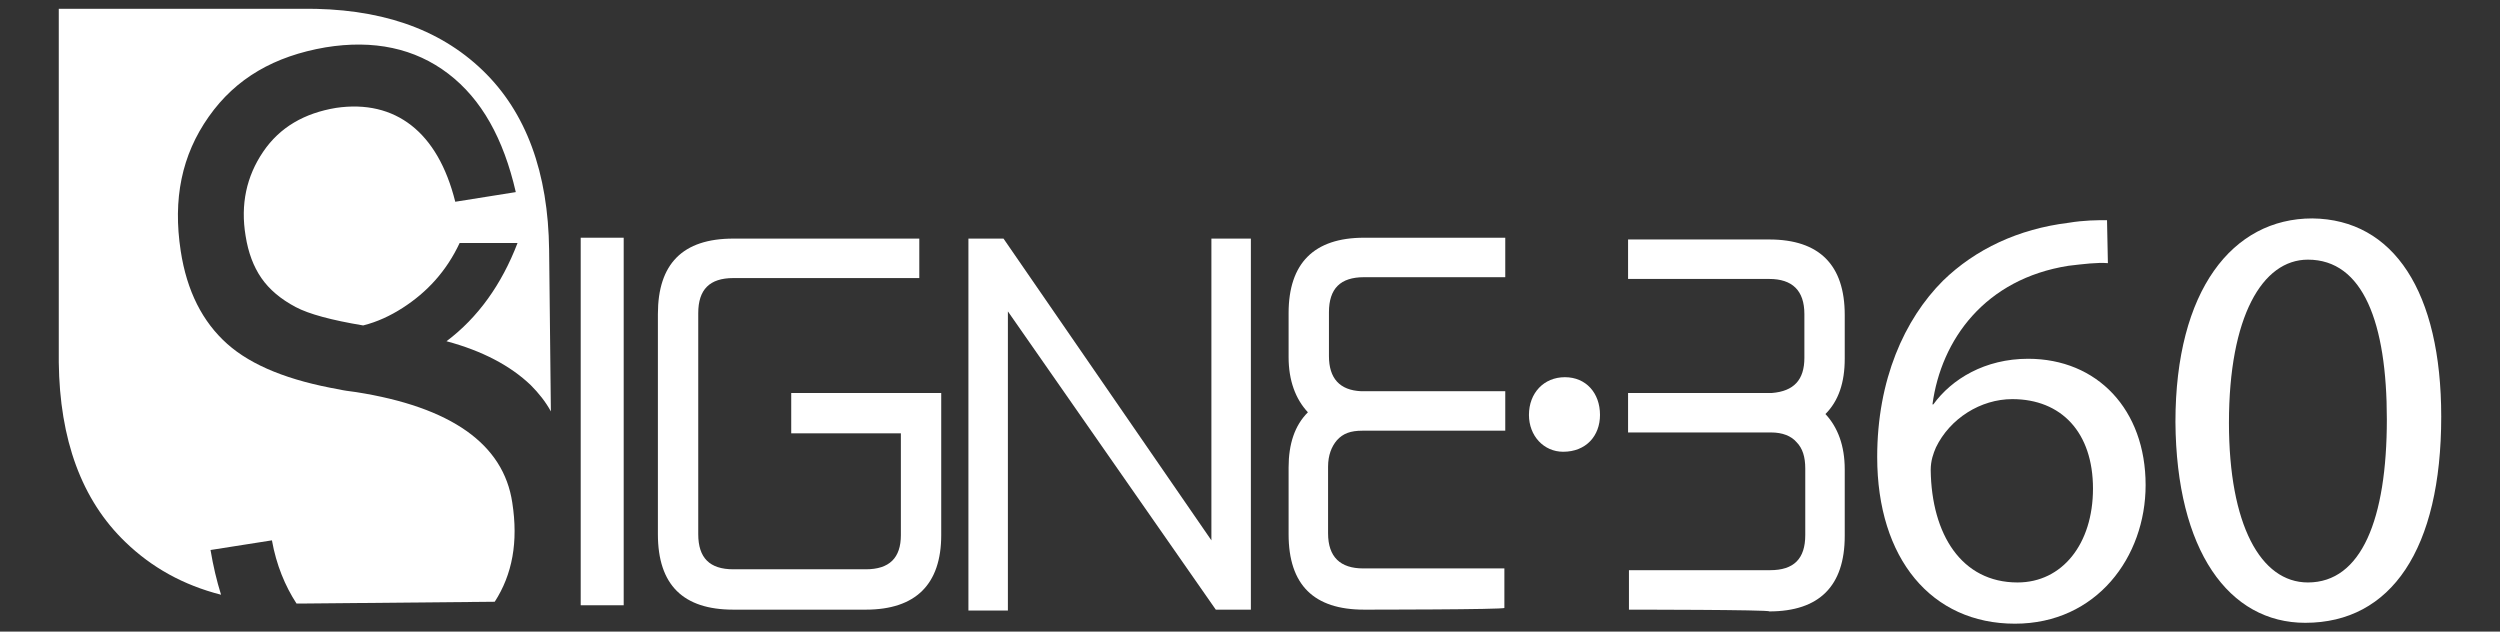
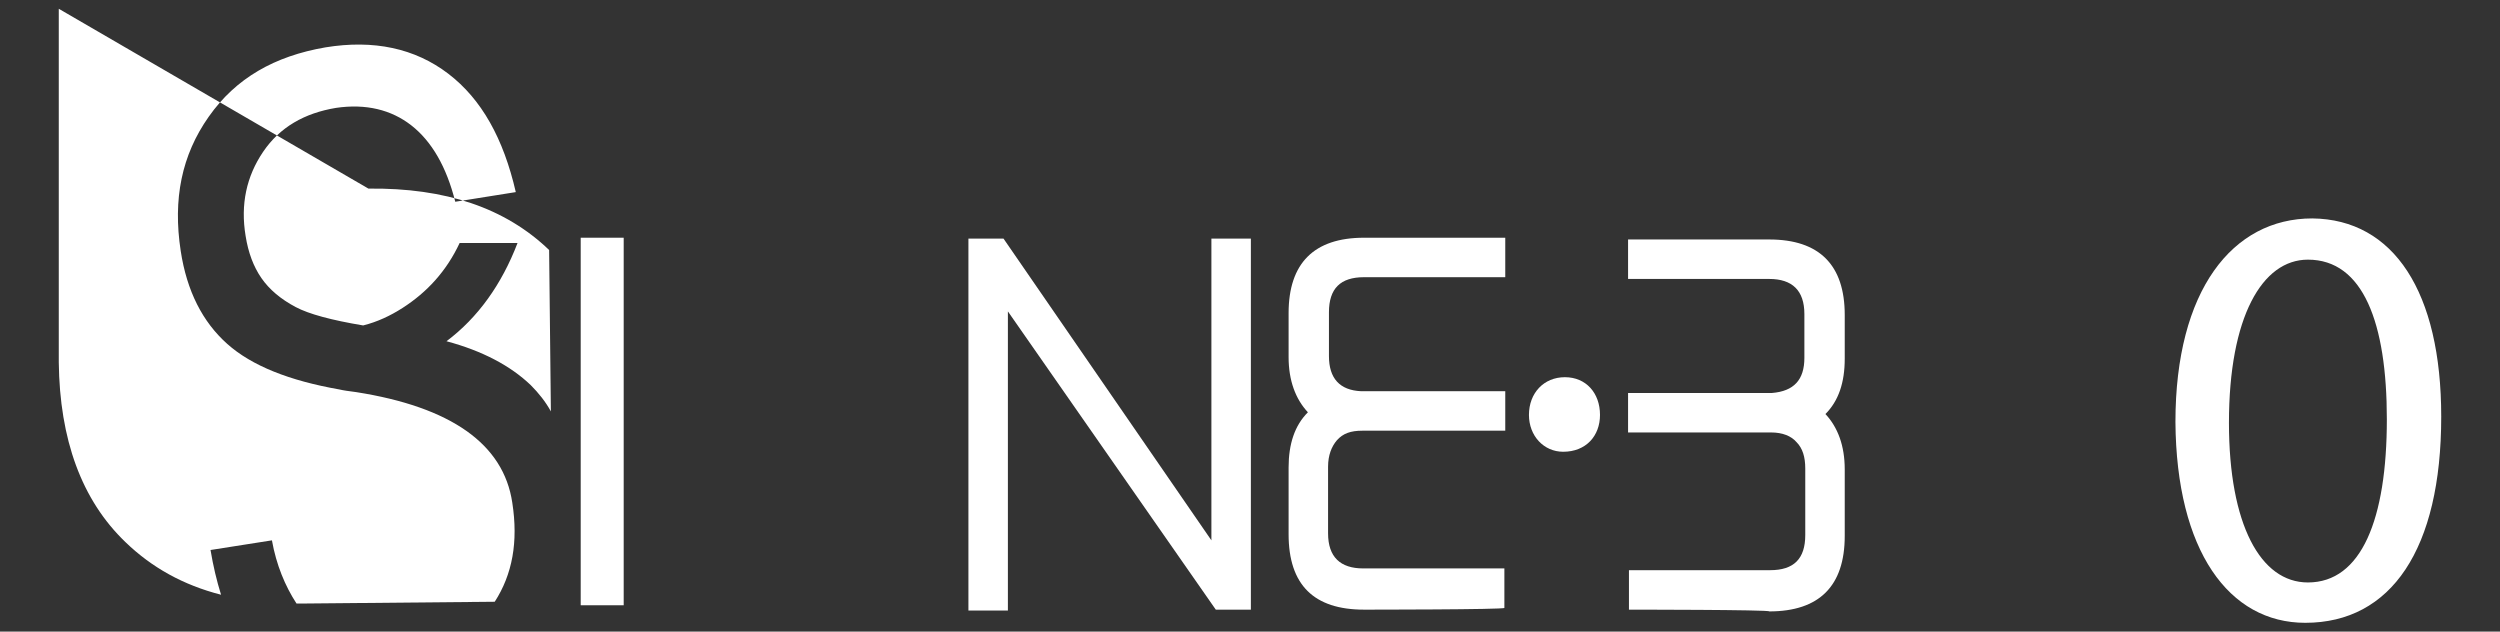
<svg xmlns="http://www.w3.org/2000/svg" version="1.1" id="Capa_1" x="0px" y="0px" viewBox="0 0 285 72" style="enable-background:new 0 0 285 72;" xml:space="preserve">
  <rect x="0" y="0" width="285" height="72" fill="#333333" stroke="none" />
  <style type="text/css">
	.st0{fill:#FFFFFF;}
</style>
-   <path class="st0" d="M24,62.7l7-1.1c0.5,2.8,1.5,5.2,2.8,7.2c0.4,0,0.7,0,1.1,0l21.5-0.2c2-3.1,2.7-6.8,2-11.3  c-1-6.7-7-10.9-17.8-12.6c-0.8-0.1-1.5-0.2-1.9-0.3c-5.7-1-10-2.7-12.8-5.2c-2.8-2.5-4.6-6-5.3-10.6c-0.9-5.9,0.1-10.9,3.2-15.3  s7.5-6.9,13.3-7.9c5.5-0.9,10.2,0.1,14,3c3.8,2.9,6.3,7.4,7.7,13.5l-6.9,1.1c-1-4-2.7-6.9-5-8.7s-5.2-2.5-8.6-2  c-3.6,0.6-6.4,2.2-8.3,5s-2.6,6-2,9.6c0.3,1.9,0.9,3.5,1.8,4.8c0.9,1.3,2.2,2.4,3.9,3.3c1.5,0.8,4.1,1.5,7.7,2.1  c1.6-0.4,3.1-1.1,4.5-2c2.8-1.8,5-4.2,6.5-7.4H59c-1.8,4.7-4.5,8.5-8.1,11.2c4.1,1.1,7.3,2.8,9.6,5c0.9,0.9,1.7,1.9,2.3,3l-0.2-18.4  C62.5,19.7,60,12.8,55,8c-5-4.8-11.8-7.1-20.6-7L6.7,1l0,40.3c0.1,8.8,2.6,15.7,7.6,20.5c3,2.9,6.6,4.9,10.9,6  C24.7,66.2,24.3,64.5,24,62.7z" />
-   <path class="st0" d="M90.2,44.8h17.1V61c0,5.6-2.9,8.5-8.6,8.5H83.6c-5.7,0-8.6-2.8-8.6-8.6V35.8c0-5.7,2.8-8.6,8.6-8.6h21.2v4.5  H83.6c-2.7,0-4,1.3-4,4v25.2c0,2.7,1.3,4,4,4h15.1c2.7,0,4-1.3,4-3.9V49.4H90.2V44.8z" />
+   <path class="st0" d="M24,62.7l7-1.1c0.5,2.8,1.5,5.2,2.8,7.2c0.4,0,0.7,0,1.1,0l21.5-0.2c2-3.1,2.7-6.8,2-11.3  c-1-6.7-7-10.9-17.8-12.6c-0.8-0.1-1.5-0.2-1.9-0.3c-5.7-1-10-2.7-12.8-5.2c-2.8-2.5-4.6-6-5.3-10.6c-0.9-5.9,0.1-10.9,3.2-15.3  s7.5-6.9,13.3-7.9c5.5-0.9,10.2,0.1,14,3c3.8,2.9,6.3,7.4,7.7,13.5l-6.9,1.1c-1-4-2.7-6.9-5-8.7s-5.2-2.5-8.6-2  c-3.6,0.6-6.4,2.2-8.3,5s-2.6,6-2,9.6c0.3,1.9,0.9,3.5,1.8,4.8c0.9,1.3,2.2,2.4,3.9,3.3c1.5,0.8,4.1,1.5,7.7,2.1  c1.6-0.4,3.1-1.1,4.5-2c2.8-1.8,5-4.2,6.5-7.4H59c-1.8,4.7-4.5,8.5-8.1,11.2c4.1,1.1,7.3,2.8,9.6,5c0.9,0.9,1.7,1.9,2.3,3l-0.2-18.4  c-5-4.8-11.8-7.1-20.6-7L6.7,1l0,40.3c0.1,8.8,2.6,15.7,7.6,20.5c3,2.9,6.6,4.9,10.9,6  C24.7,66.2,24.3,64.5,24,62.7z" />
  <path class="st0" d="M114.9,35.5v34.1h-4.5V27.2h4l23.7,34.4V27.2h4.5v42.3h-4L114.9,35.5z" />
  <path class="st0" d="M185.7,69.5V65h16.1c2.7,0,4-1.3,4-4v-7.6c0-1.3-0.3-2.3-1-3c-0.6-0.7-1.6-1.1-2.9-1.1h-16.3v-4.5h16.4  c2.5-0.2,3.7-1.5,3.7-4v-5c0-2.7-1.4-4-4-4h-16.1v-4.5h16.1c5.7,0,8.6,2.9,8.6,8.6v5c0,2.7-0.7,4.8-2.2,6.3c1.4,1.5,2.2,3.6,2.2,6.3  v7.6c0,5.7-2.9,8.6-8.6,8.6C201.8,69.5,185.7,69.5,185.7,69.5z" />
  <path class="st0" d="M155.5,69.5c-5.7,0-8.6-2.8-8.6-8.6v-7.6c0-2.7,0.7-4.8,2.2-6.3c-1.4-1.5-2.2-3.6-2.2-6.3v-5  c0-5.7,2.9-8.6,8.6-8.6h16.1v4.5h-16.1c-2.7,0-4,1.3-4,4v5c0,2.5,1.2,3.9,3.7,4h16.4v4.5h-16.3c-1.3,0-2.2,0.3-2.9,1.1  c-0.6,0.7-1,1.7-1,3v7.6c0,2.7,1.4,4,4,4h16.1v4.5C171.6,69.5,155.5,69.5,155.5,69.5z" />
-   <path class="st0" d="M240.3,30c-1.2-0.1-2.8,0.1-4.5,0.3c-9.5,1.5-14.5,8.4-15.5,15.8h0.1c2.1-2.9,5.9-5.2,10.8-5.2  c7.9,0,13.4,5.8,13.4,14.4c0,8.2-5.6,15.8-14.9,15.8c-9.5,0-15.7-7.4-15.7-19c0-8.8,3.1-15.7,7.5-20.1c3.7-3.6,8.6-5.9,14.3-6.6  c1.8-0.3,3.3-0.3,4.4-0.3L240.3,30L240.3,30z M238.6,55.7c0-6.4-3.6-10.2-9.2-10.2c-3.6,0-7.1,2.2-8.7,5.5c-0.3,0.7-0.6,1.5-0.6,2.6  c0.1,7.3,3.5,12.8,9.9,12.8C235.1,66.4,238.6,62,238.6,55.7z" />
  <path class="st0" d="M174.3,47.3c0-2.5,1.7-4.3,4.1-4.3s4,1.8,4,4.3c0,2.4-1.6,4.2-4.2,4.2C176,51.5,174.3,49.7,174.3,47.3z" />
  <path class="st0" d="M278.3,47.5c0,15.1-5.7,23.5-15.5,23.5c-8.7,0-14.7-8.2-14.8-22.9c0-15,6.5-23.2,15.6-23.2  C272.9,25,278.3,33.3,278.3,47.5z M254.1,48.2c0,11.6,3.6,18.2,9,18.2c6.1,0,9-7.2,9-18.6c0-11-2.7-18.2-9-18.2  C257.9,29.6,254.1,36.1,254.1,48.2z" />
  <rect x="66.2" y="27.1" class="st0" width="4.9" height="41.9" />
</svg>